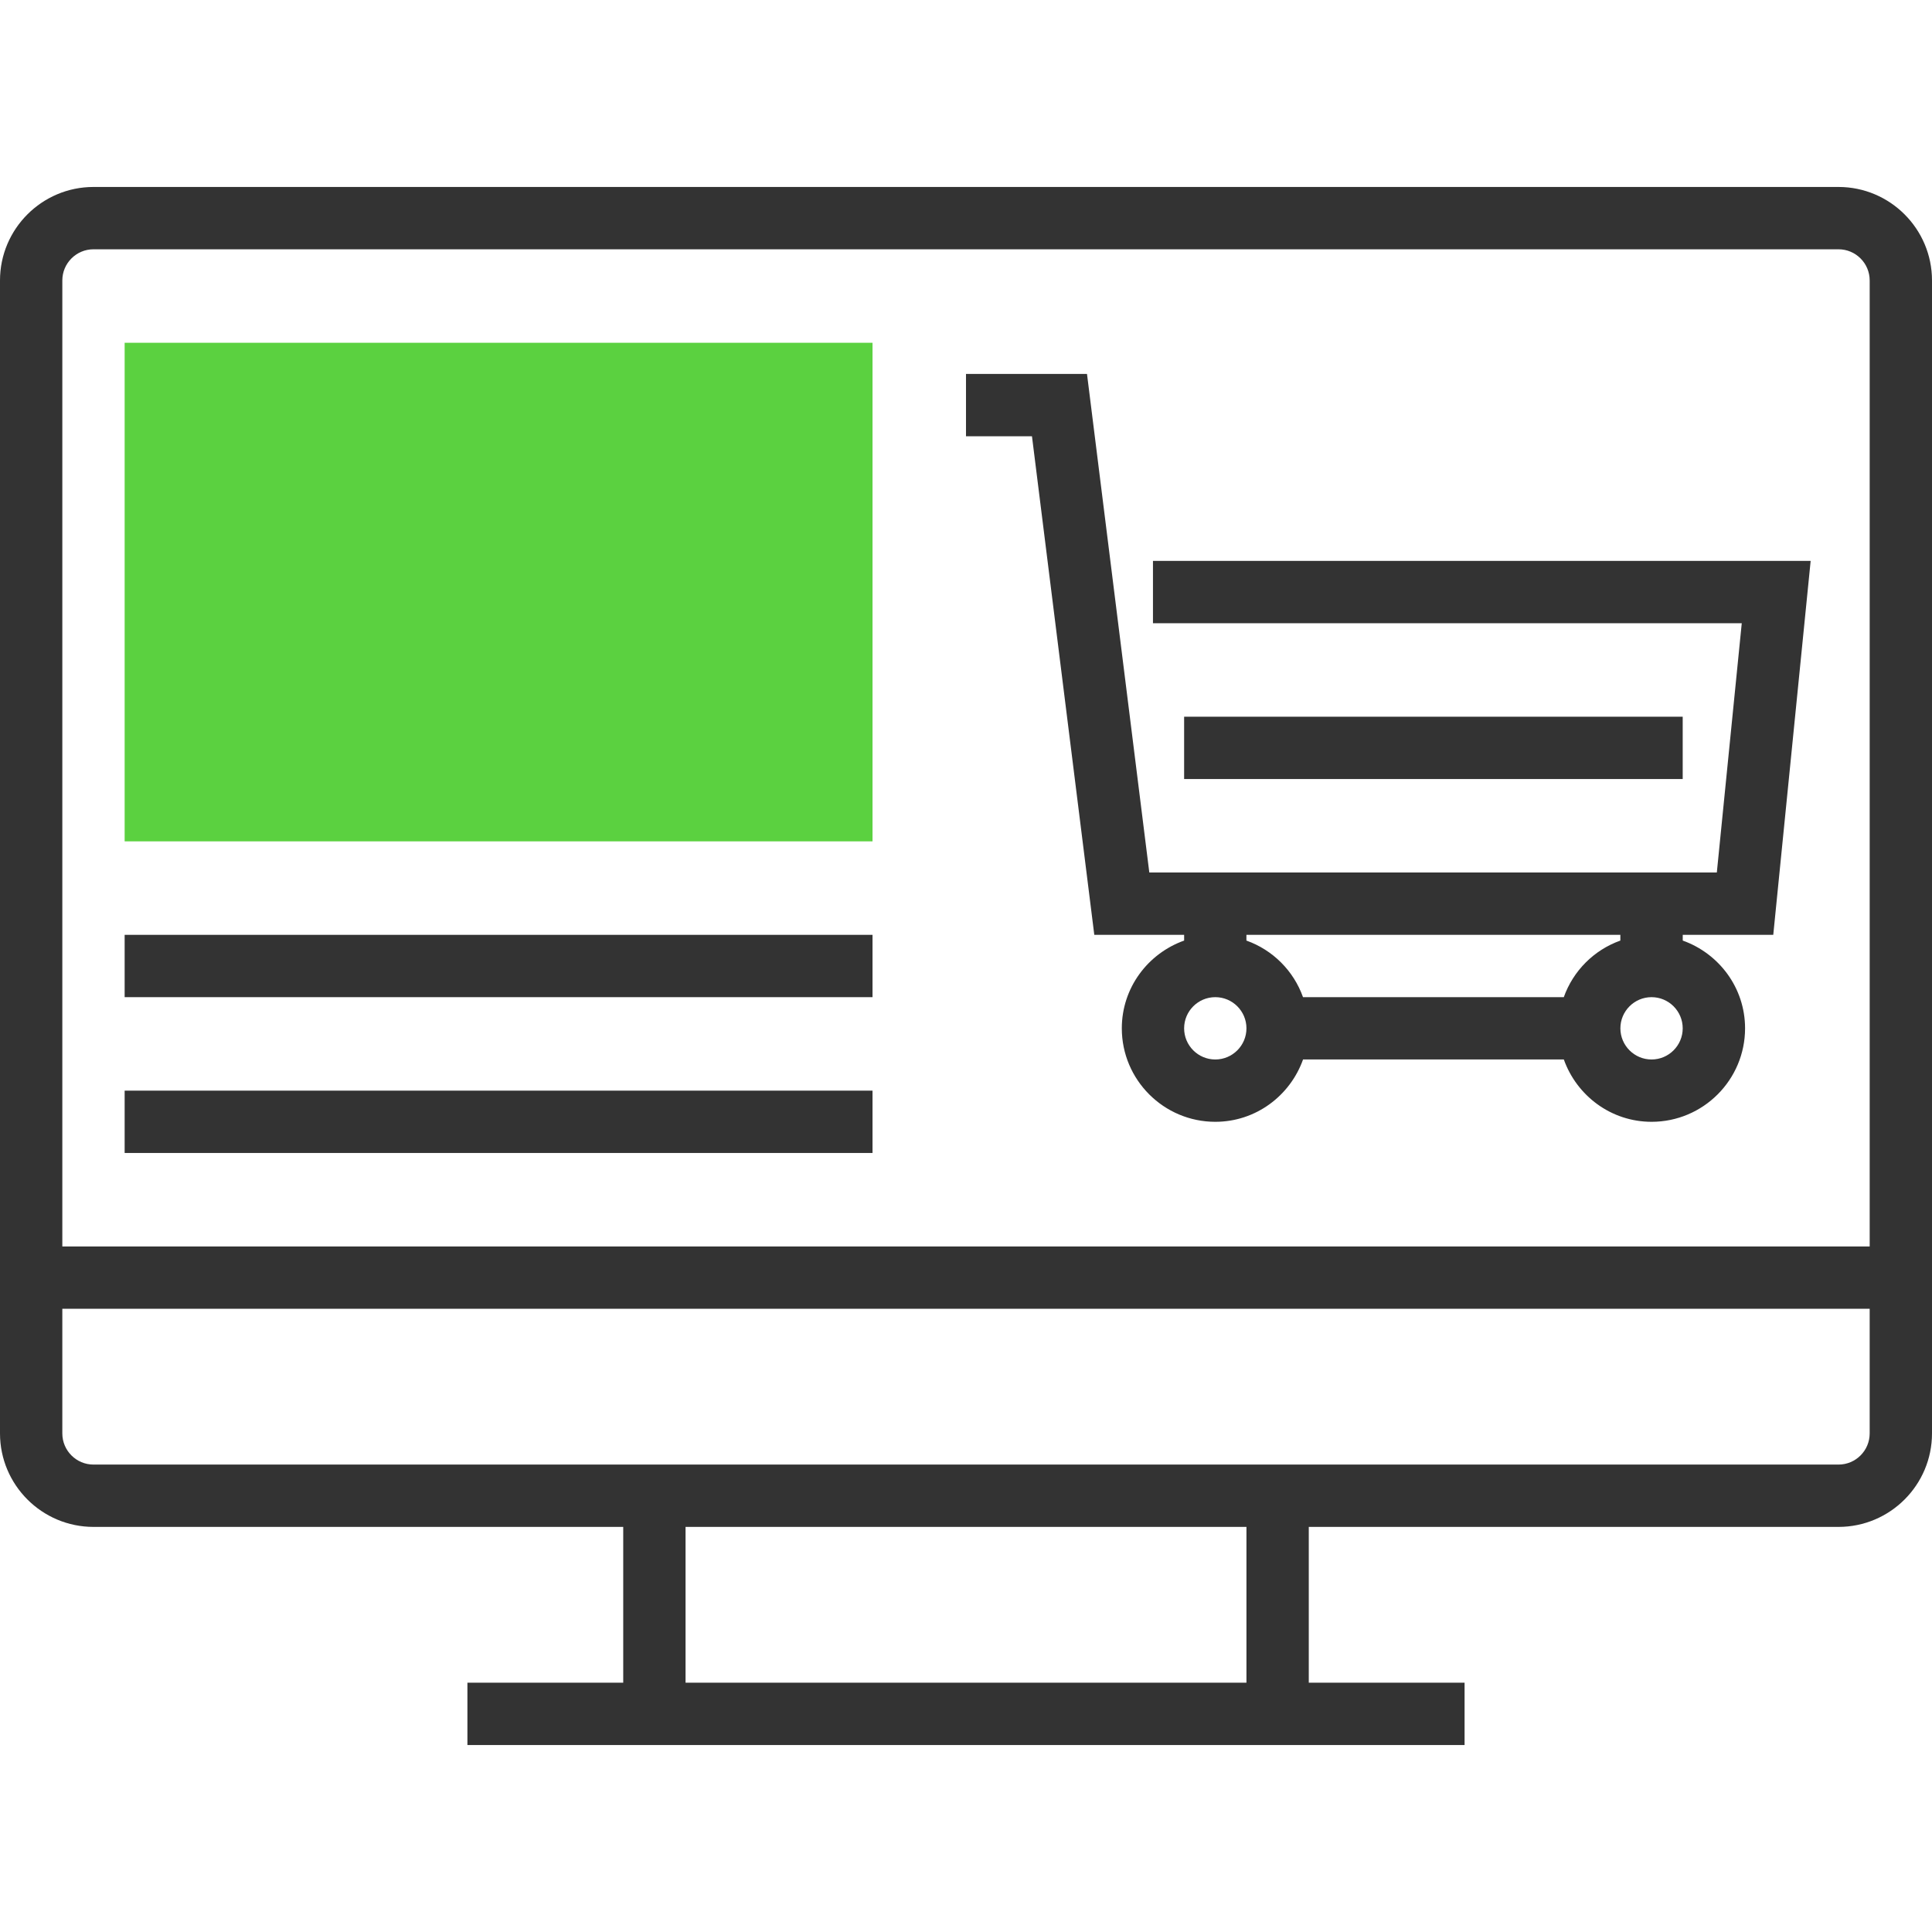
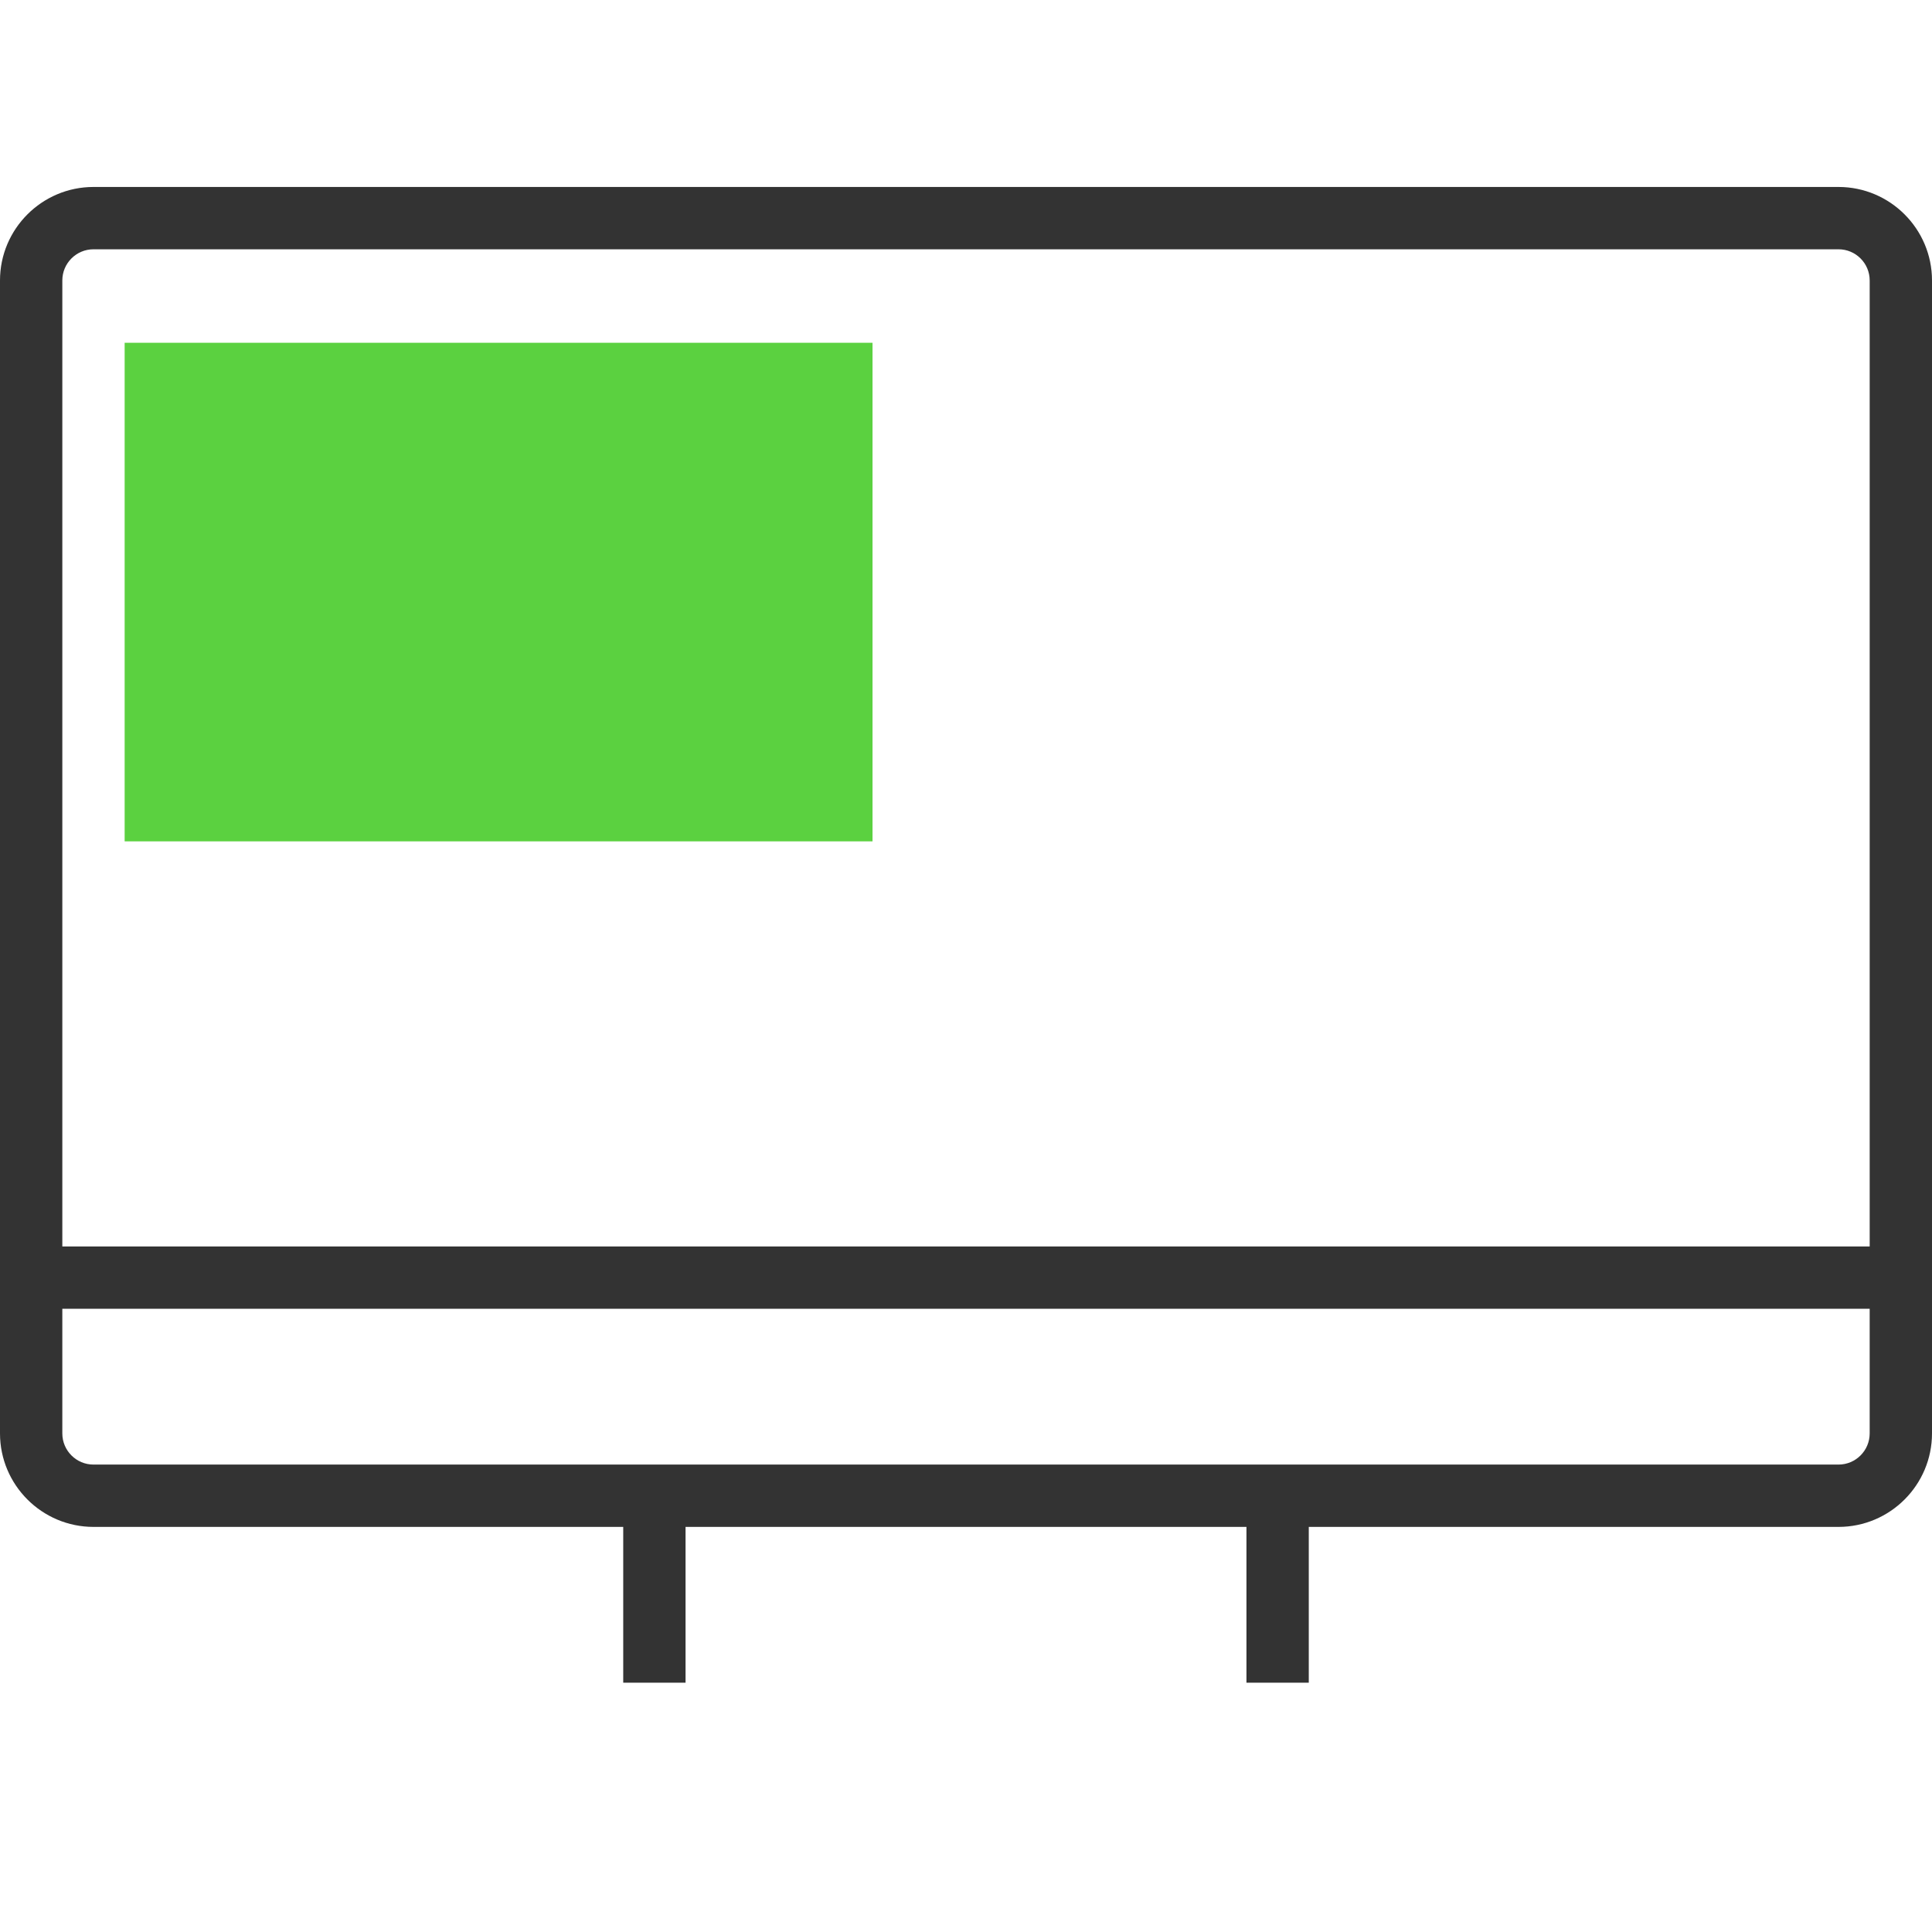
<svg xmlns="http://www.w3.org/2000/svg" version="1.1" id="Layer_1" x="0px" y="0px" viewBox="0 0 295.238 295.238" style="enable-background:new 0 0 295.238 295.238;" xml:space="preserve">
  <g>
    <g>
      <rect x="19.048" y="52.381" style="fill:#5bd140;" width="114.286" height="76.19" />
-       <path style="fill:#333333;" d="M280.952,28.571H14.286C6.41,28.571,0,34.981,0,42.857v176.19c0,7.876,6.41,14.286,14.286,14.286    h80.952v23.81h-23.81v9.524h152.381v-9.524H200v-23.81h80.952c7.876,0,14.286-6.41,14.286-14.286V42.857    C295.238,34.981,288.828,28.571,280.952,28.571z M14.286,38.095h266.667c2.629,0,4.762,2.138,4.762,4.762v147.619H9.524V42.857    C9.524,40.233,11.657,38.095,14.286,38.095z M190.476,257.143h-85.714v-23.81h85.714V257.143z M280.952,223.809H14.286    c-2.629,0-4.762-2.138-4.762-4.762V200h276.19v19.048C285.714,221.671,283.581,223.809,280.952,223.809z" />
-       <path style="fill:#333333;" d="M167.224,142.857h13.729v0.876c-5.529,1.971-9.524,7.21-9.524,13.41    c0,7.876,6.41,14.286,14.286,14.286c6.2,0,11.438-3.995,13.41-9.524h39.852c1.971,5.529,7.21,9.524,13.41,9.524    c7.876,0,14.286-6.41,14.286-14.286c0-6.2-3.995-11.438-9.524-13.41v-0.876h13.833l5.714-57.143H176.19v9.524h89.976l-3.81,38.095    h-86.724l-9.524-76.19h-18.49v9.524H157.7L167.224,142.857z M238.971,152.381h-39.852c-1.438-4.033-4.614-7.21-8.648-8.648v-0.876    h57.143v0.876C243.586,145.171,240.409,148.348,238.971,152.381z M185.714,161.905c-2.629,0-4.762-2.138-4.762-4.762    s2.133-4.762,4.762-4.762s4.762,2.138,4.762,4.762S188.343,161.905,185.714,161.905z M252.381,161.905    c-2.629,0-4.762-2.138-4.762-4.762s2.133-4.762,4.762-4.762s4.762,2.138,4.762,4.762S255.009,161.905,252.381,161.905z" />
-       <rect x="180.952" y="109.524" style="fill:#333333;" width="76.19" height="9.524" />
-       <rect x="19.048" y="142.857" style="fill:#333333;" width="114.286" height="9.524" />
-       <rect x="19.048" y="166.667" style="fill:#333333;" width="114.286" height="9.524" />
+       <path style="fill:#333333;" d="M280.952,28.571H14.286C6.41,28.571,0,34.981,0,42.857v176.19c0,7.876,6.41,14.286,14.286,14.286    h80.952v23.81h-23.81v9.524v-9.524H200v-23.81h80.952c7.876,0,14.286-6.41,14.286-14.286V42.857    C295.238,34.981,288.828,28.571,280.952,28.571z M14.286,38.095h266.667c2.629,0,4.762,2.138,4.762,4.762v147.619H9.524V42.857    C9.524,40.233,11.657,38.095,14.286,38.095z M190.476,257.143h-85.714v-23.81h85.714V257.143z M280.952,223.809H14.286    c-2.629,0-4.762-2.138-4.762-4.762V200h276.19v19.048C285.714,221.671,283.581,223.809,280.952,223.809z" />
    </g>
  </g>
  <g>
</g>
  <g>
</g>
  <g>
</g>
  <g>
</g>
  <g>
</g>
  <g>
</g>
  <g>
</g>
  <g>
</g>
  <g>
</g>
  <g>
</g>
  <g>
</g>
  <g>
</g>
  <g>
</g>
  <g>
</g>
  <g>
</g>
</svg>